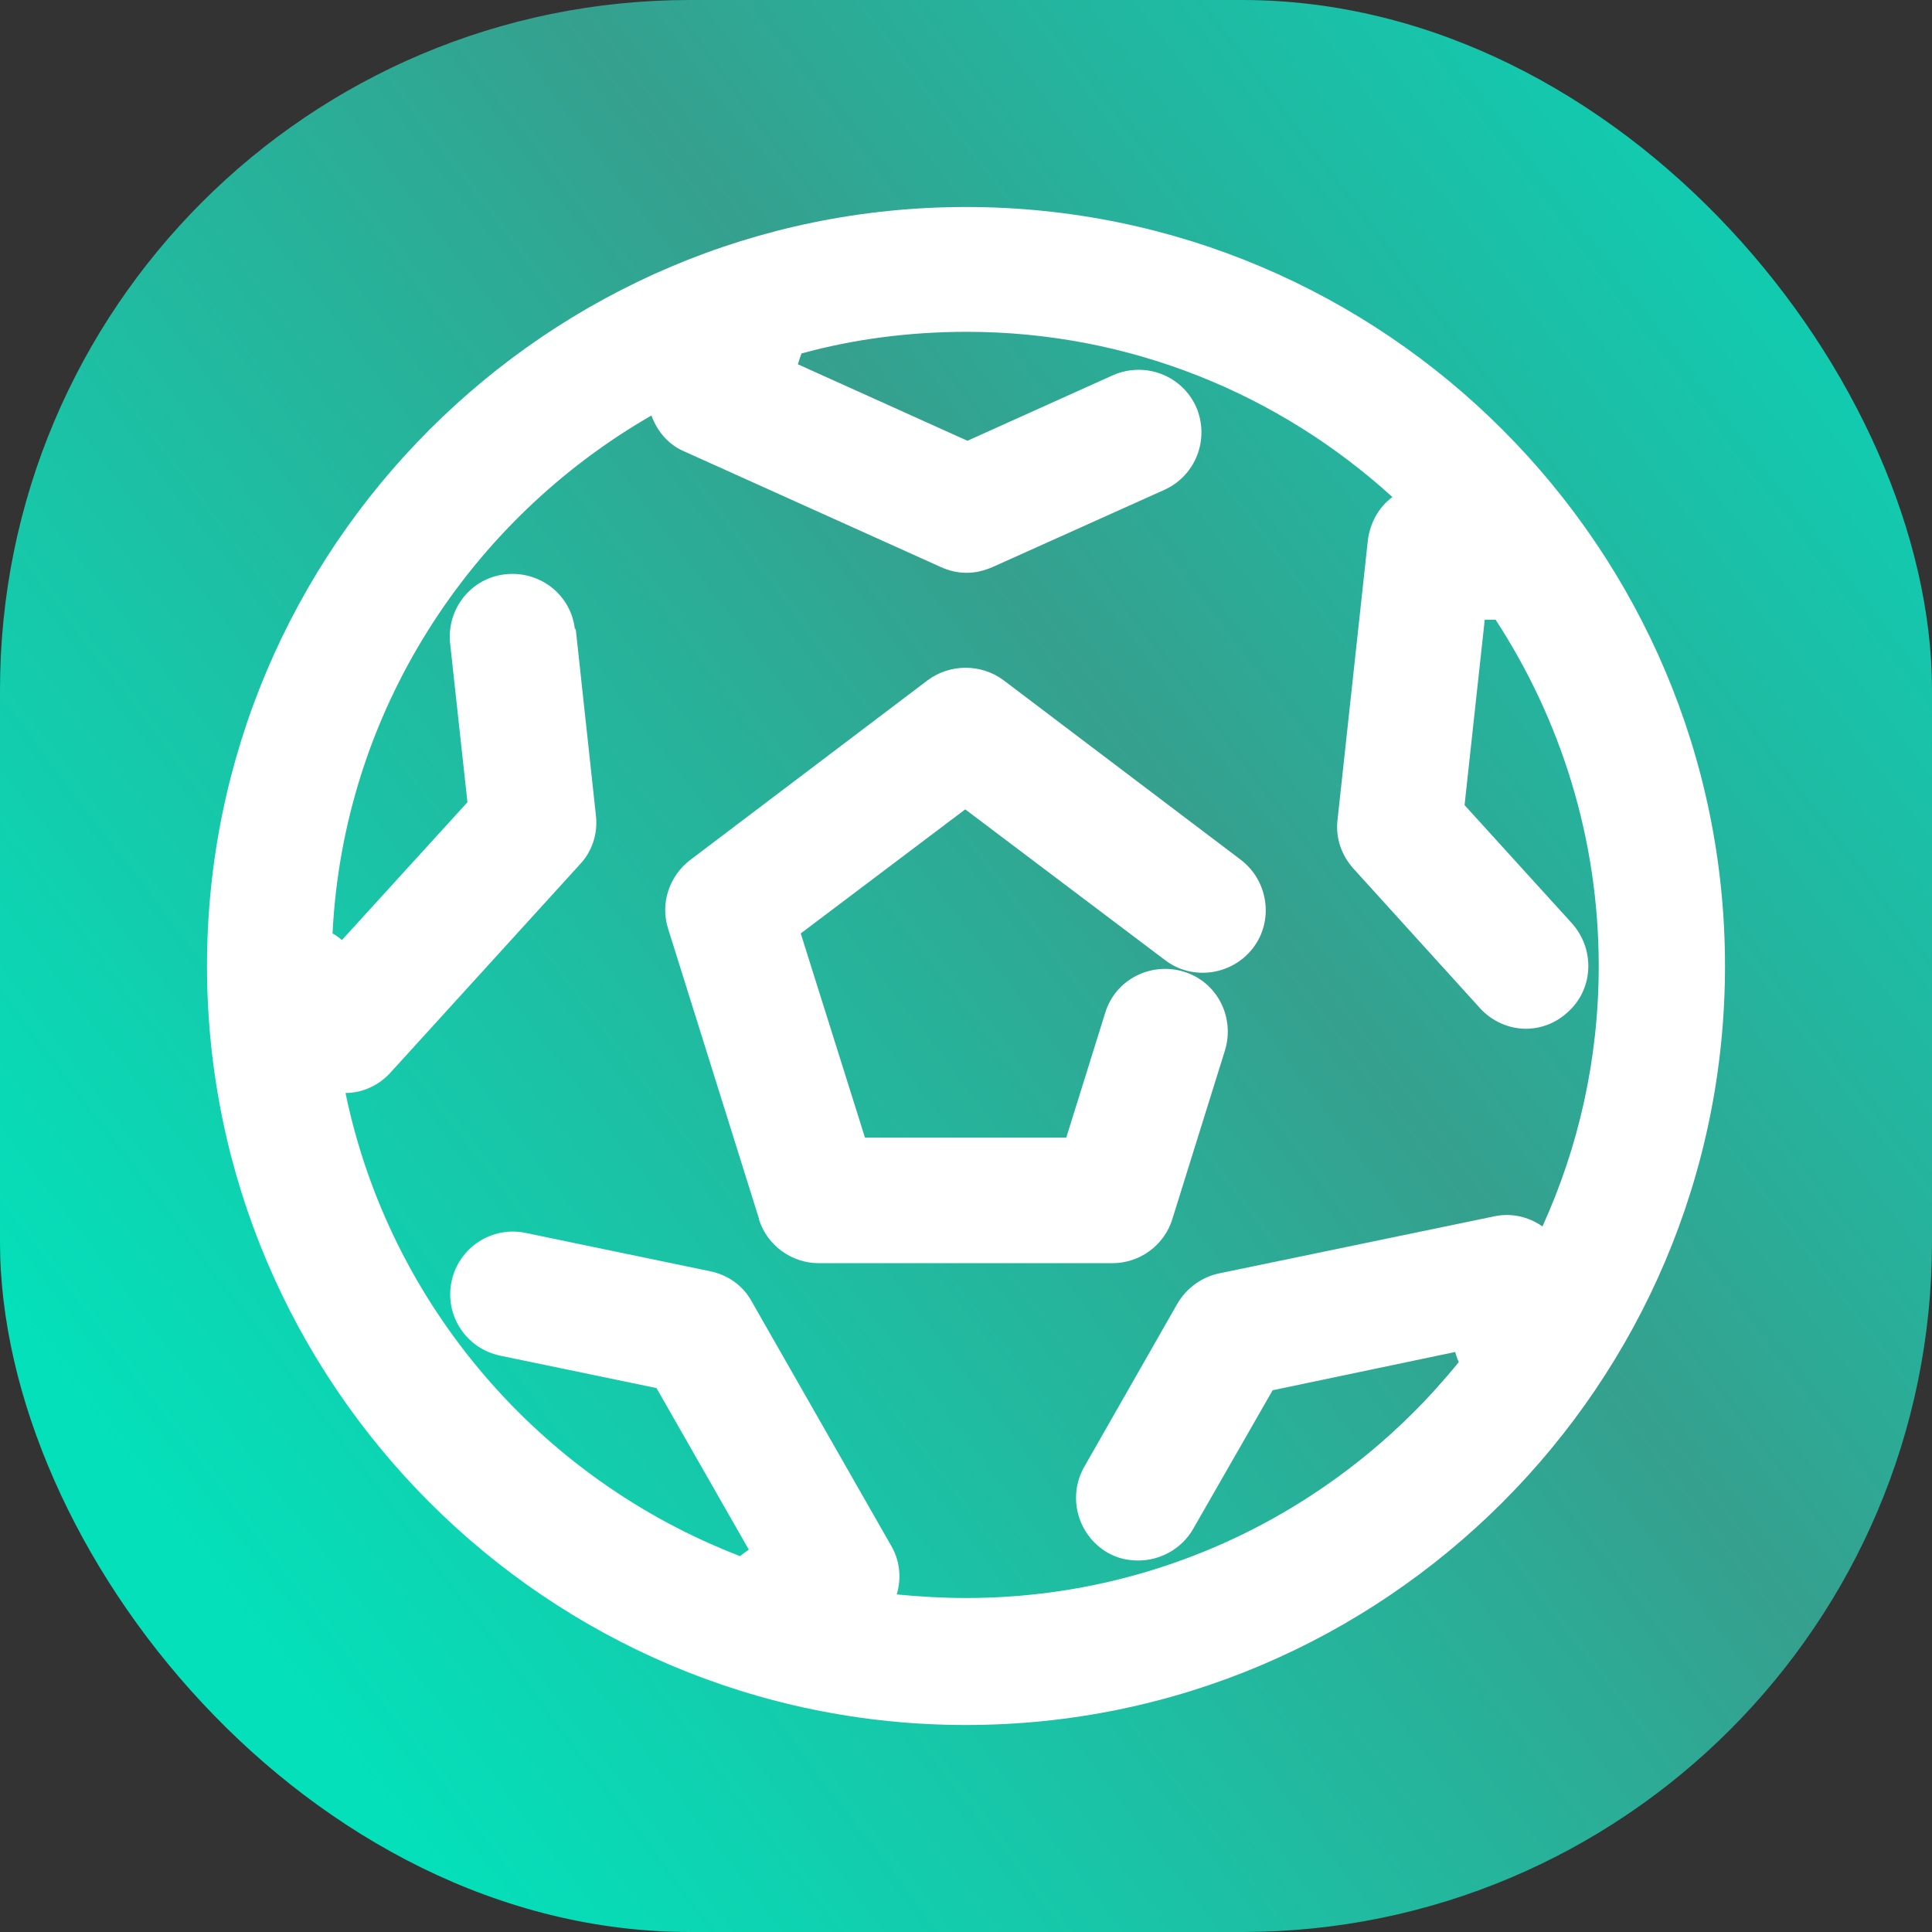
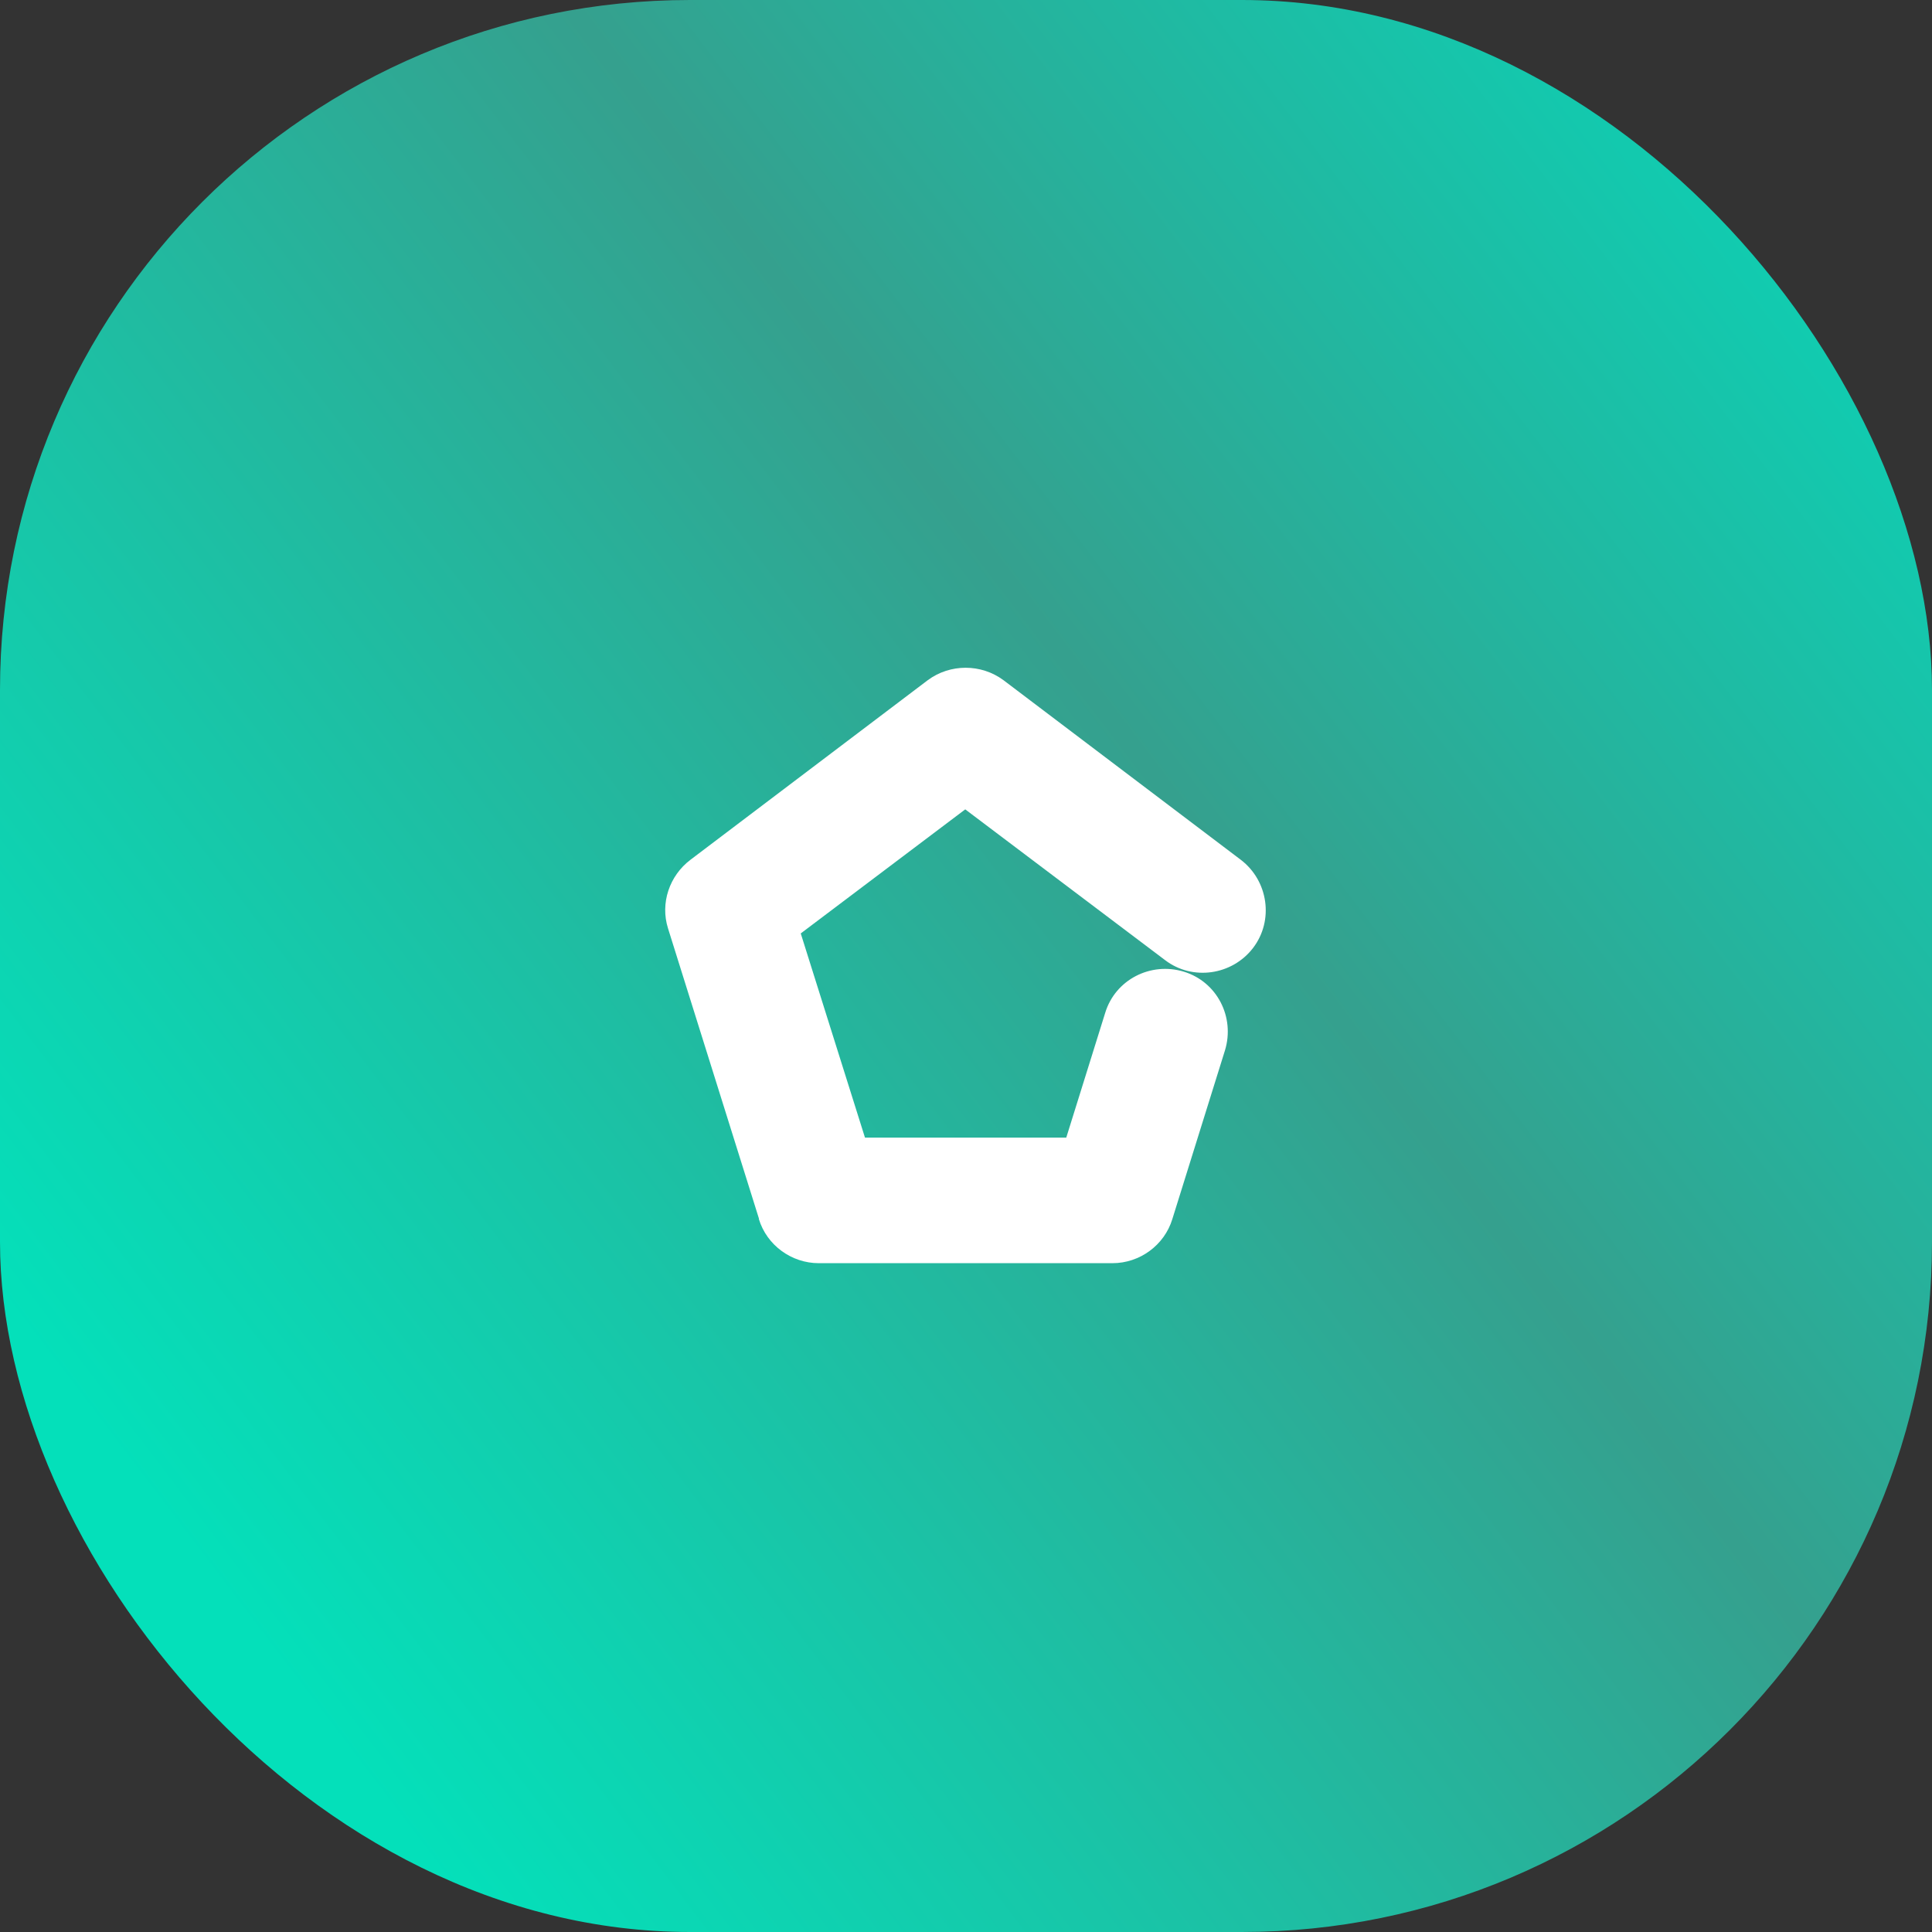
<svg xmlns="http://www.w3.org/2000/svg" width="56" height="56" viewBox="0 0 56 56" fill="none">
  <rect x="0" y="0" width="56" height="56" fill="#333333" stroke="none" />
  <rect width="56" height="56" rx="20" fill="url(#paint0_linear_6014_1696)" />
  <path d="M21.997 35.338C22.227 36.091 22.939 36.614 23.733 36.614H32.245C33.039 36.614 33.75 36.091 33.98 35.338L35.507 30.444C35.8 29.482 35.277 28.458 34.315 28.165C33.353 27.872 32.328 28.395 32.035 29.357L30.906 32.975H25.072L23.21 27.056L27.978 23.46L33.771 27.83C34.566 28.437 35.716 28.269 36.322 27.475C36.929 26.68 36.762 25.53 35.967 24.923L29.087 19.716C28.439 19.235 27.539 19.235 26.891 19.716L20.011 24.923C19.404 25.384 19.132 26.178 19.363 26.91L21.997 35.317V35.338Z" fill="white" />
-   <path d="M28 50C40.129 50 50 40.129 50 28C50 15.871 40.129 6 28 6C15.871 6 6 15.871 6 28C6 40.129 15.871 50 28 50ZM16.665 18.255C16.561 17.251 15.662 16.54 14.658 16.645C13.654 16.749 12.943 17.648 13.047 18.652L13.549 23.253L9.911 27.247C9.911 27.247 9.743 27.101 9.639 27.059C9.952 20.639 13.612 15.076 18.882 12.044C19.049 12.504 19.384 12.901 19.844 13.089L27.268 16.435C27.498 16.54 27.749 16.603 28.021 16.603C28.293 16.603 28.523 16.54 28.774 16.435L33.751 14.198C34.671 13.78 35.068 12.713 34.671 11.793C34.253 10.873 33.186 10.475 32.266 10.873L28.042 12.776L23.127 10.559C23.127 10.559 23.19 10.35 23.232 10.245C24.759 9.827 26.369 9.618 28.021 9.618C32.768 9.618 37.097 11.437 40.359 14.407C39.962 14.7 39.711 15.16 39.648 15.662L38.77 23.755C38.707 24.277 38.874 24.779 39.23 25.177L42.89 29.213C43.245 29.61 43.747 29.819 44.228 29.819C44.667 29.819 45.106 29.652 45.441 29.338C46.194 28.669 46.236 27.519 45.566 26.766L42.451 23.337L43.036 17.962C43.141 17.962 43.245 17.962 43.35 17.962C45.232 20.848 46.34 24.298 46.34 28C46.34 30.698 45.755 33.249 44.709 35.549C44.291 35.257 43.789 35.152 43.308 35.257L35.34 36.909C34.838 37.013 34.399 37.327 34.127 37.787L31.43 42.513C30.928 43.392 31.241 44.5 32.099 45.002C32.392 45.169 32.684 45.232 32.998 45.232C33.626 45.232 34.253 44.897 34.587 44.312L36.888 40.297L42.179 39.188C42.179 39.188 42.241 39.397 42.283 39.481C38.916 43.643 33.772 46.319 28 46.319C27.31 46.319 26.641 46.278 25.992 46.215C26.139 45.734 26.076 45.211 25.825 44.793L21.789 37.724C21.538 37.264 21.099 36.951 20.576 36.846L15.243 35.738C14.261 35.529 13.299 36.156 13.089 37.139C12.88 38.122 13.508 39.084 14.491 39.293L19.029 40.234L21.705 44.918C21.705 44.918 21.517 45.044 21.454 45.106C15.682 42.89 11.291 37.85 10.015 31.681C10.517 31.681 10.998 31.451 11.333 31.074L16.812 25.051C17.167 24.675 17.335 24.152 17.272 23.629L16.686 18.213L16.665 18.255Z" fill="white" />
  <defs>
    <linearGradient id="paint0_linear_6014_1696" x1="-41.236" y1="79.271" x2="68.649" y2="-4.192" gradientUnits="userSpaceOnUse">
      <stop offset="0.42" stop-color="#04E0BA" />
      <stop offset="0.68" stop-color="#35A08E" />
      <stop offset="0.928" stop-color="#00E0C0" />
    </linearGradient>
  </defs>
</svg>